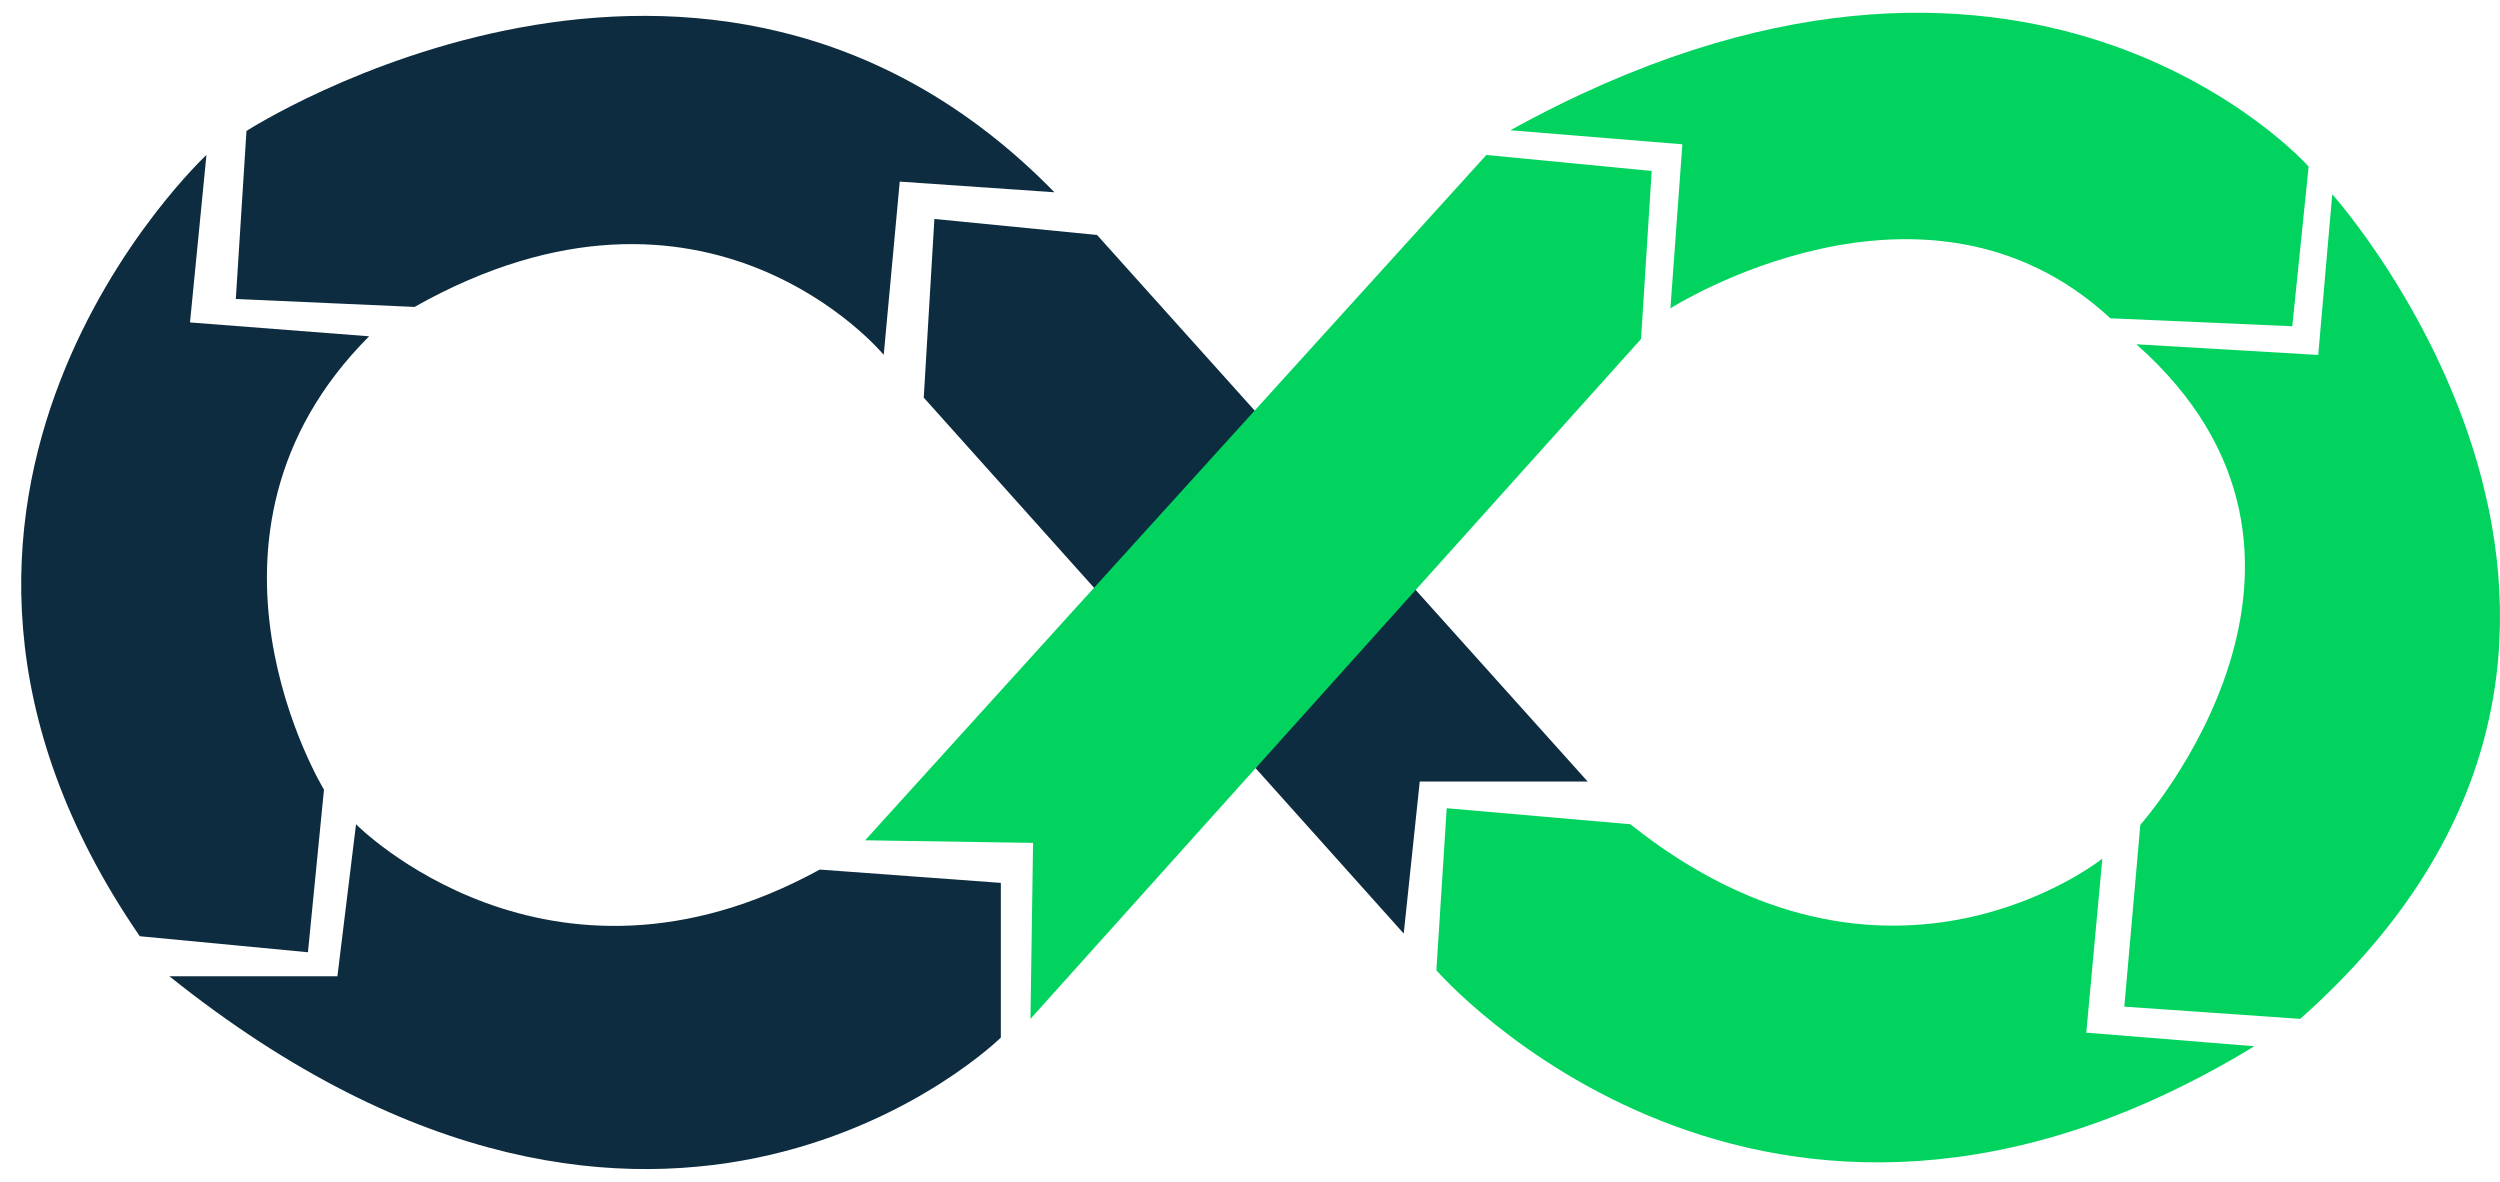
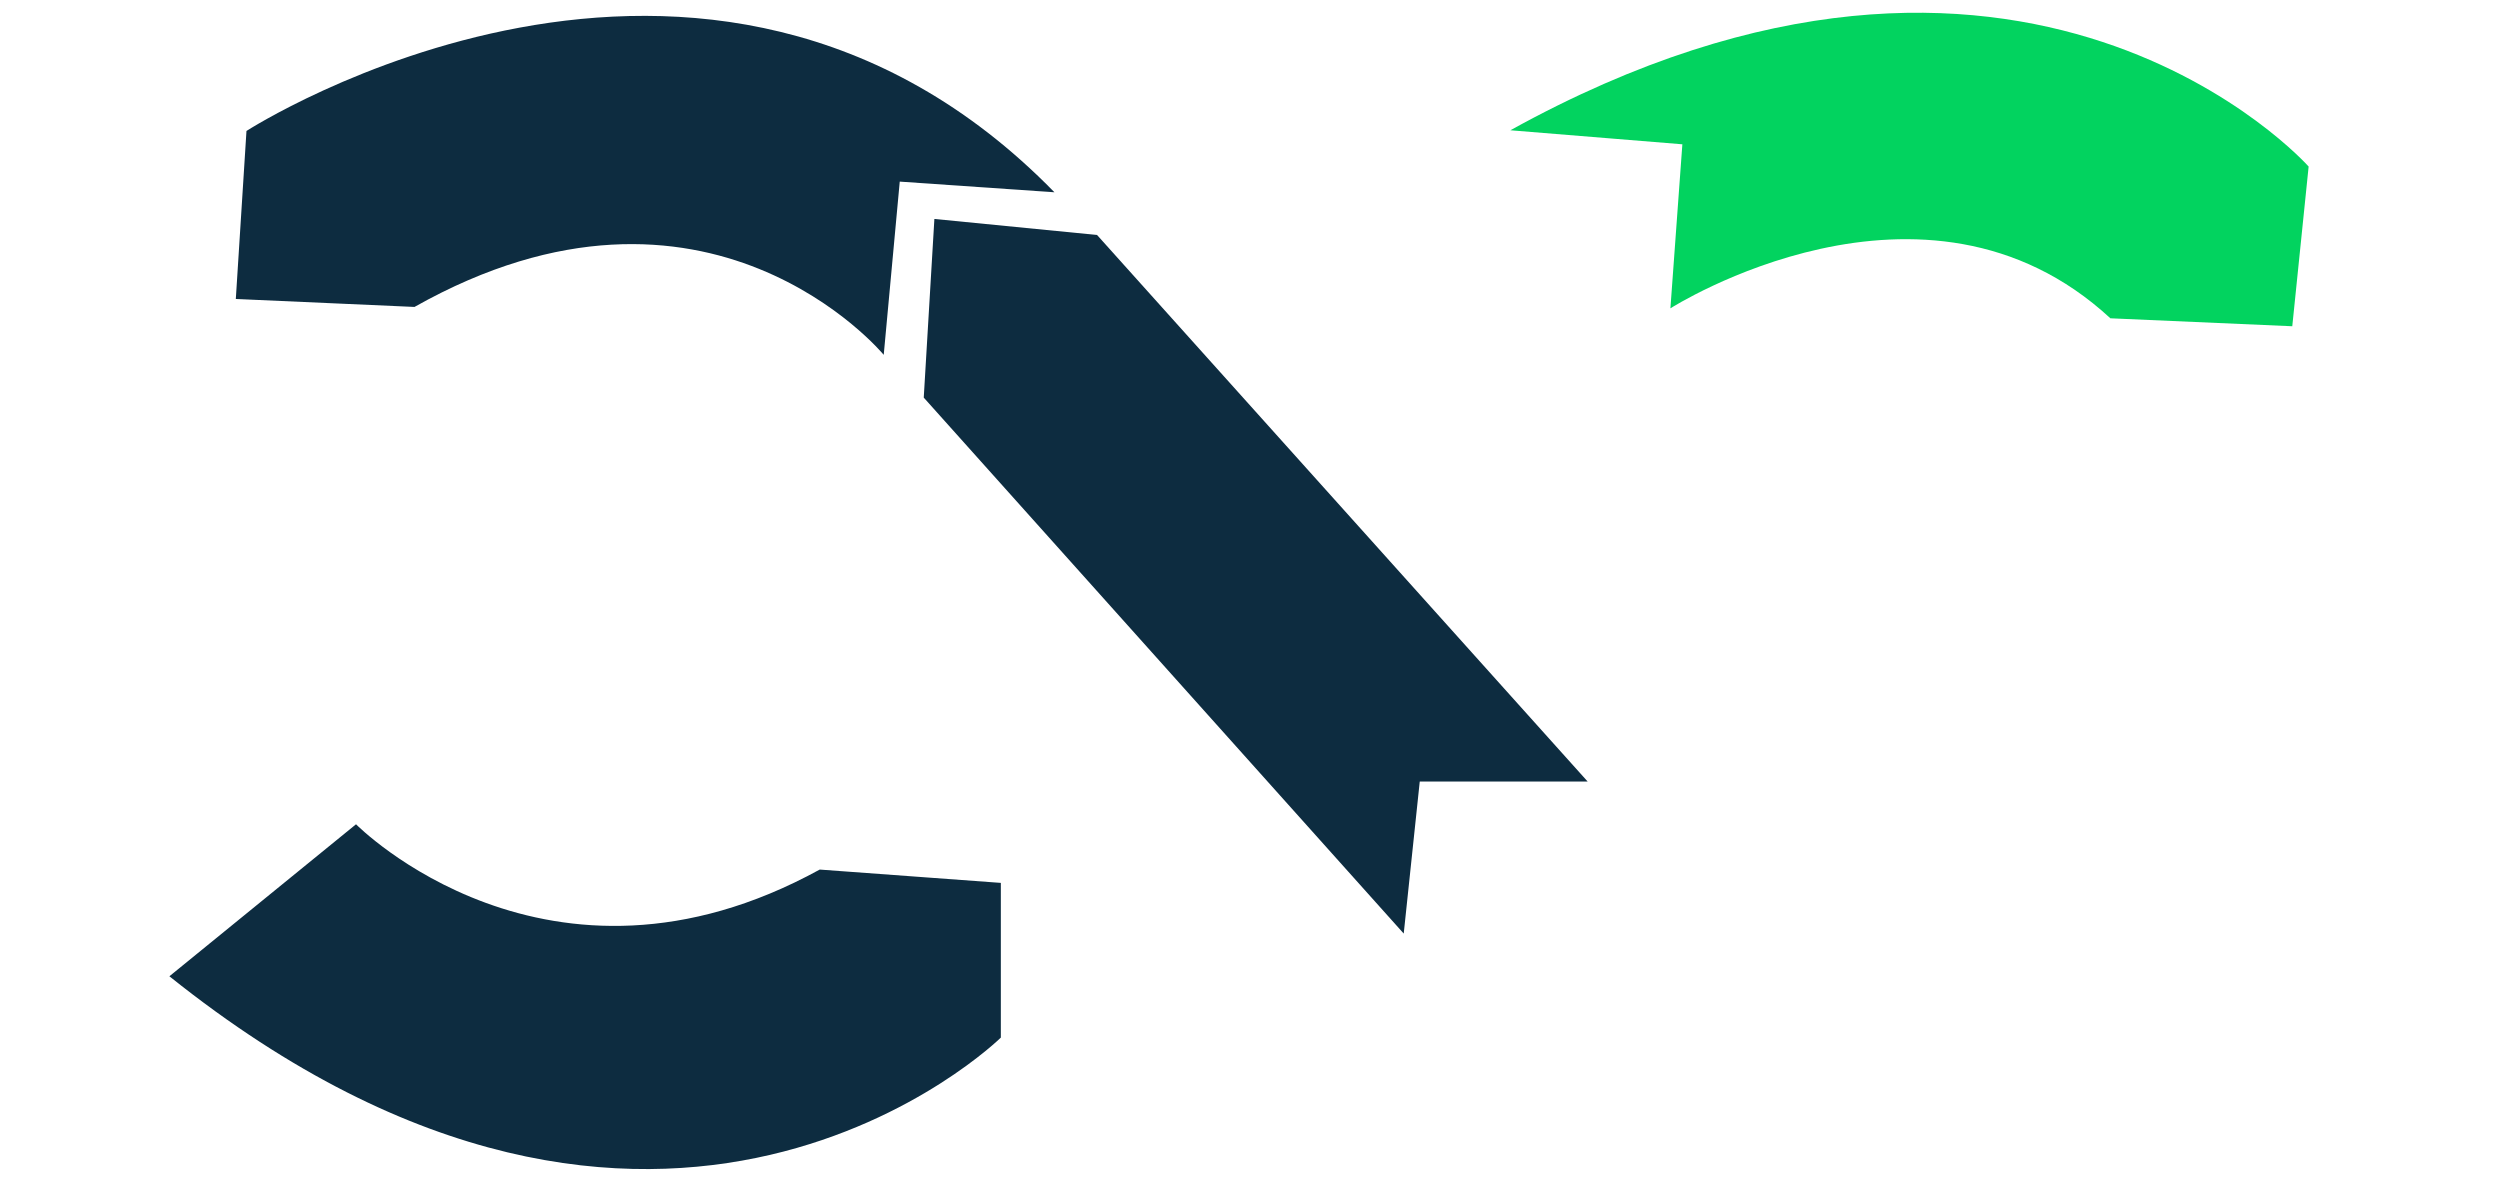
<svg xmlns="http://www.w3.org/2000/svg" width="110" height="52" viewBox="0 0 110 52" fill="none">
-   <path d="M36.068 38.261L44.037 38.847V45.654C44.037 45.654 29.148 60.317 7.453 42.956H14.846L15.665 36.268C15.665 36.268 24.102 44.83 36.068 38.261Z" fill="#0D2C40" />
-   <path d="M9.084 6.817C9.084 6.817 -7.108 21.893 6.15 41.194L13.55 41.899L14.255 34.743C14.255 34.743 7.453 23.596 16.241 14.797L8.36 14.187L9.084 6.817Z" fill="#0D2C40" />
+   <path d="M36.068 38.261L44.037 38.847V45.654C44.037 45.654 29.148 60.317 7.453 42.956L15.665 36.268C15.665 36.268 24.102 44.83 36.068 38.261Z" fill="#0D2C40" />
  <path d="M10.845 5.762C10.845 5.762 31.042 -7.26 46.395 8.46L39.589 7.991L38.884 15.613C38.884 15.613 31.141 6.231 18.238 13.505L10.376 13.155L10.845 5.762Z" fill="#0D2C40" />
  <path d="M40.645 17.495L41.113 9.634L48.27 10.339L69.858 34.389H62.469L61.764 41.077L40.645 17.495Z" fill="#0D2C40" />
-   <path d="M38.065 36.973L65.4 6.818L72.675 7.523L72.206 14.916L45.34 44.831L45.455 37.087L38.065 36.973Z" fill="#02D35F" />
  <path d="M66.456 5.732L74.024 6.349L73.498 13.567C73.498 13.567 84.672 6.437 92.857 14.005L100.86 14.355L101.58 7.328C101.58 7.328 89.073 -6.771 66.456 5.732Z" fill="#02D35F" />
-   <path d="M93.999 15.148L102.002 15.617L102.619 8.548C102.619 8.548 120.13 28.055 101.209 44.83L93.47 44.293L94.175 36.29C94.175 36.29 104.647 24.564 93.999 15.148Z" fill="#02D35F" />
-   <path d="M71.737 36.267L63.655 35.562L63.201 42.693C63.201 42.693 77.545 59.235 99.19 46.035L91.797 45.436L92.502 37.78C92.502 37.78 83.086 45.33 71.737 36.267Z" fill="#02D35F" />
</svg>